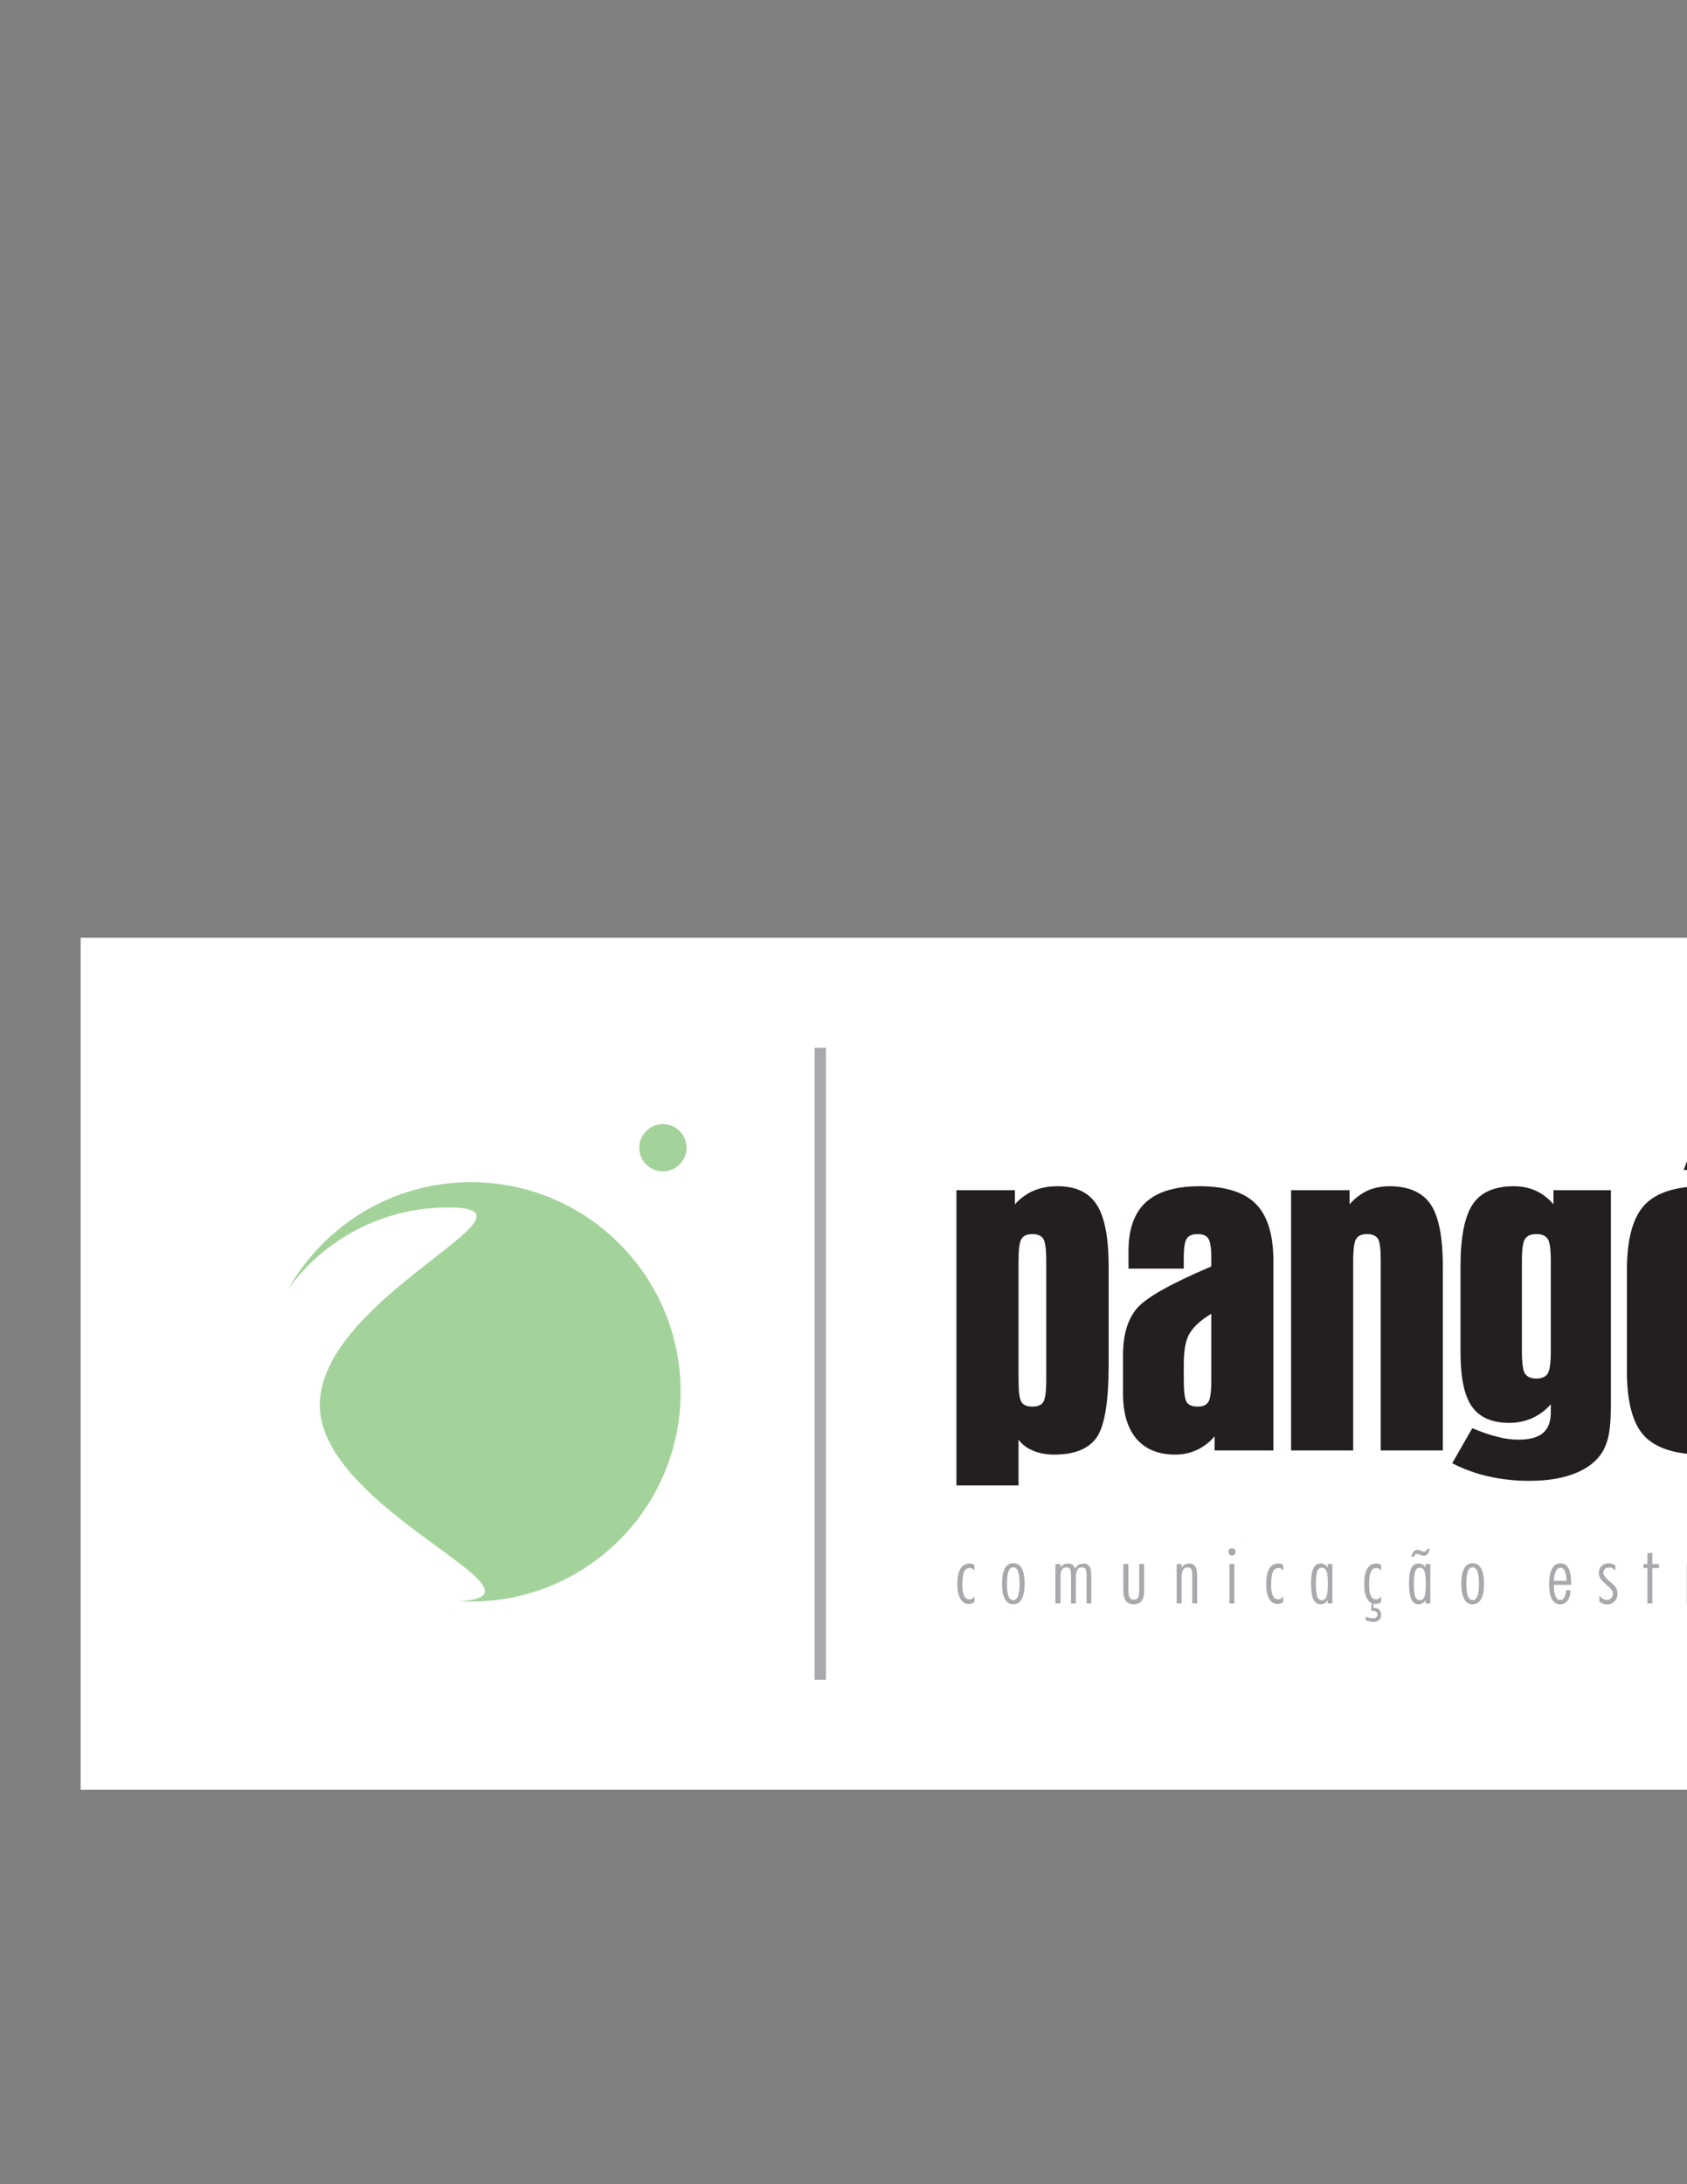
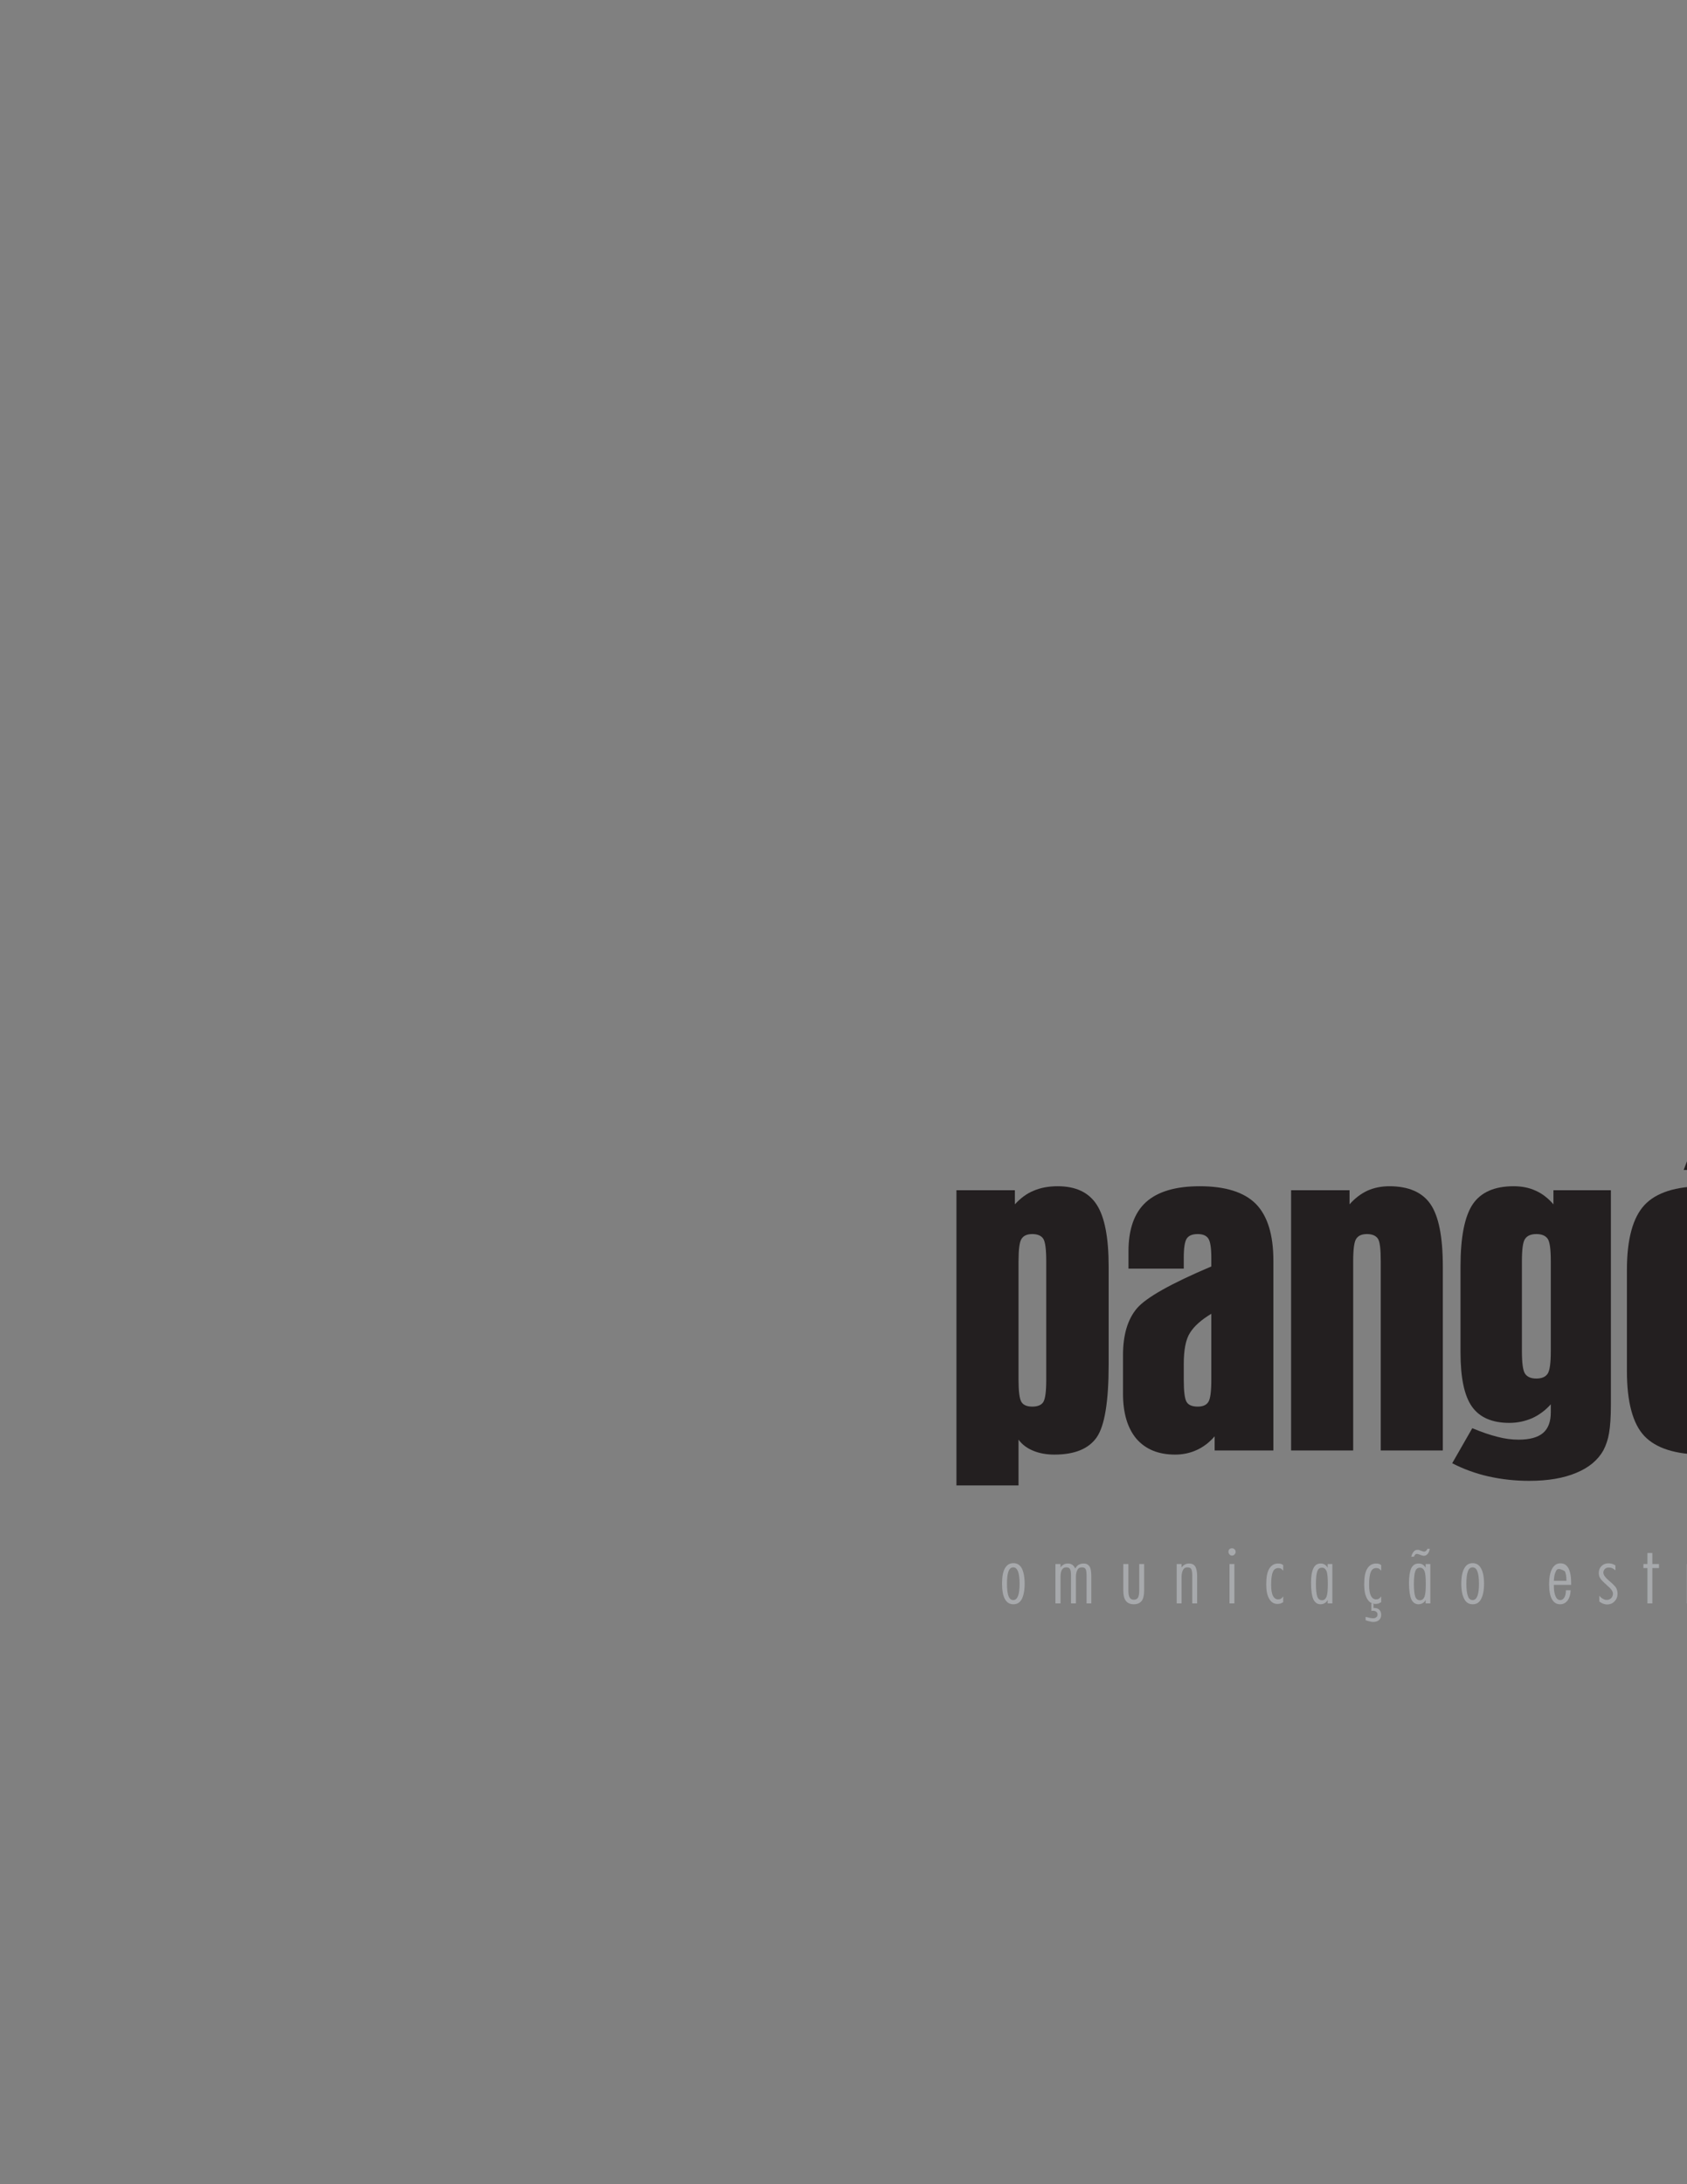
<svg xmlns="http://www.w3.org/2000/svg" width="612pt" height="792pt" viewBox="0 0 612 792" version="1.1">
  <rect x="0" y="0" width="612" height="792" fill="#808080" stroke="none" />
  <g id="surface1">
-     <path style=" stroke:none;fill-rule:nonzero;fill:rgb(100%,100%,100%);fill-opacity:1;" d="M 810.336 648.977 L 29.25 648.977 L 29.25 340.039 L 810.336 340.039 L 810.336 648.977 " />
-     <path style=" stroke:none;fill-rule:nonzero;fill:rgb(63.921%,82.744%,60.391%);fill-opacity:1;" d="M 170.859 428.656 C 142.492 428.656 117.727 444.199 104.664 467.254 C 117.668 449.402 138.707 437.816 162.527 437.816 C 202.008 437.816 116.012 470.09 116.012 509.512 C 116.012 547.574 204.195 578.488 166.605 580.613 C 168.023 580.672 169.441 580.73 170.859 580.73 C 212.887 580.73 246.93 546.688 246.93 504.723 C 246.93 462.699 212.887 428.656 170.859 428.656 " />
-     <path style=" stroke:none;fill-rule:nonzero;fill:rgb(63.921%,82.744%,60.391%);fill-opacity:1;" d="M 249.059 416.184 C 249.059 420.914 245.215 424.754 240.488 424.754 C 235.758 424.754 231.914 420.914 231.914 416.184 C 231.914 411.457 235.758 407.613 240.488 407.613 C 245.215 407.613 249.059 411.457 249.059 416.184 " />
-     <path style=" stroke:none;fill-rule:nonzero;fill:rgb(65.5%,66.299%,67.499%);fill-opacity:1;" d="M 295.516 379.953 L 295.516 609.062 L 299.621 609.062 L 299.621 379.953 L 295.516 379.953 " />
-     <path style=" stroke:none;fill-rule:nonzero;fill:rgb(65.5%,66.299%,67.499%);fill-opacity:1;" d="M 353.5 567.504 L 353.5 569.535 C 353.246 569.215 352.93 568.961 352.676 568.77 C 352.359 568.645 352.105 568.582 351.723 568.582 C 350.836 568.582 350.137 569.023 349.691 569.977 C 349.312 570.992 349.121 572.516 349.121 574.609 C 349.121 576.387 349.312 577.723 349.758 578.609 C 350.199 579.496 350.836 579.941 351.66 579.941 C 352.039 579.941 352.359 579.879 352.676 579.688 C 352.992 579.496 353.246 579.242 353.5 578.863 L 353.5 580.957 C 353.121 581.148 352.801 581.34 352.484 581.465 C 352.105 581.527 351.789 581.594 351.344 581.594 C 350.137 581.594 349.121 580.957 348.422 579.75 C 347.66 578.48 347.281 576.703 347.281 574.547 C 347.281 572.008 347.66 570.105 348.422 568.836 C 349.184 567.566 350.266 566.934 351.723 566.934 C 352.039 566.934 352.359 566.996 352.676 567.059 C 352.992 567.184 353.246 567.312 353.5 567.504 " />
    <path style=" stroke:none;fill-rule:nonzero;fill:rgb(65.5%,66.299%,67.499%);fill-opacity:1;" d="M 363.527 574.23 C 363.527 571.754 363.844 569.914 364.543 568.711 C 365.242 567.438 366.258 566.805 367.652 566.805 C 368.984 566.805 370.004 567.438 370.699 568.711 C 371.336 569.977 371.715 571.816 371.715 574.23 C 371.715 576.703 371.336 578.547 370.699 579.812 C 370.004 581.086 368.984 581.719 367.652 581.719 C 366.258 581.719 365.242 581.086 364.543 579.812 C 363.844 578.547 363.527 576.703 363.527 574.23 Z M 367.59 568.328 C 366.828 568.328 366.258 568.77 365.879 569.723 C 365.496 570.676 365.305 572.199 365.305 574.23 C 365.305 576.324 365.496 577.848 365.879 578.801 C 366.258 579.75 366.828 580.195 367.59 580.195 C 368.352 580.195 368.922 579.688 369.305 578.734 C 369.684 577.785 369.875 576.262 369.875 574.293 C 369.875 572.262 369.684 570.805 369.305 569.785 C 368.922 568.836 368.352 568.328 367.59 568.328 " />
    <path style=" stroke:none;fill-rule:nonzero;fill:rgb(65.5%,66.299%,67.499%);fill-opacity:1;" d="M 382.883 567.121 L 384.727 567.121 L 384.727 568.391 C 384.98 567.945 385.422 567.566 385.867 567.312 C 386.312 567.059 386.82 566.934 387.453 566.934 C 388.027 566.934 388.598 567.121 388.977 567.375 C 389.422 567.691 389.801 568.137 390.055 568.77 C 390.438 568.137 390.816 567.691 391.324 567.375 C 391.836 567.121 392.406 566.934 393.102 566.934 C 394.117 566.934 394.754 567.312 395.262 568.012 C 395.703 568.711 395.895 569.914 395.895 571.5 L 395.895 581.402 L 394.18 581.402 L 394.18 571.246 C 394.18 570.105 394.055 569.344 393.801 568.898 C 393.547 568.52 393.102 568.328 392.469 568.328 C 391.77 568.328 391.199 568.582 390.883 569.215 C 390.5 569.852 390.309 570.738 390.309 571.883 L 390.309 581.402 L 388.531 581.402 L 388.531 571.246 C 388.531 570.105 388.406 569.344 388.152 568.898 C 387.898 568.52 387.453 568.328 386.82 568.328 C 386.121 568.328 385.613 568.582 385.234 569.215 C 384.852 569.852 384.727 570.738 384.727 571.883 L 384.727 581.402 L 382.883 581.402 L 382.883 567.121 " />
    <path style=" stroke:none;fill-rule:nonzero;fill:rgb(65.5%,66.299%,67.499%);fill-opacity:1;" d="M 407.508 567.121 L 409.348 567.121 L 409.348 576.449 C 409.348 577.785 409.477 578.734 409.793 579.242 C 410.109 579.812 410.617 580.066 411.316 580.066 C 412.016 580.066 412.523 579.812 412.84 579.309 C 413.156 578.734 413.285 577.848 413.285 576.449 L 413.285 567.121 L 415.062 567.121 L 415.062 576.77 C 415.062 578.48 414.742 579.75 414.172 580.512 C 413.539 581.273 412.586 581.719 411.316 581.719 C 410.047 581.719 409.031 581.273 408.461 580.512 C 407.828 579.75 407.508 578.48 407.508 576.77 L 407.508 567.121 " />
    <path style=" stroke:none;fill-rule:nonzero;fill:rgb(65.5%,66.299%,67.499%);fill-opacity:1;" d="M 426.867 567.121 L 428.641 567.121 L 428.641 568.391 C 428.961 567.945 429.34 567.566 429.848 567.312 C 430.293 567.059 430.801 566.934 431.371 566.934 C 432.387 566.934 433.148 567.312 433.594 568.012 C 434.035 568.711 434.289 569.914 434.289 571.5 L 434.289 581.402 L 432.516 581.402 L 432.516 571.246 C 432.516 570.105 432.387 569.344 432.133 568.898 C 431.879 568.52 431.434 568.328 430.738 568.328 C 430.102 568.328 429.531 568.582 429.215 569.215 C 428.832 569.852 428.641 570.738 428.641 571.883 L 428.641 581.402 L 426.867 581.402 L 426.867 567.121 " />
    <path style=" stroke:none;fill-rule:nonzero;fill:rgb(65.5%,66.299%,67.499%);fill-opacity:1;" d="M 446.922 561.41 C 447.301 561.41 447.617 561.535 447.871 561.789 C 448.125 562.047 448.254 562.363 448.254 562.742 C 448.254 563.059 448.125 563.379 447.871 563.633 C 447.617 563.949 447.301 564.074 446.922 564.074 C 446.602 564.074 446.285 563.949 446.031 563.633 C 445.777 563.379 445.652 563.059 445.652 562.68 C 445.652 562.363 445.715 562.047 445.969 561.789 C 446.223 561.535 446.539 561.41 446.922 561.41 Z M 446.031 567.121 L 447.809 567.121 L 447.809 581.402 L 446.031 581.402 L 446.031 567.121 " />
    <path style=" stroke:none;fill-rule:nonzero;fill:rgb(65.5%,66.299%,67.499%);fill-opacity:1;" d="M 465.516 567.504 L 465.516 569.535 C 465.262 569.215 464.945 568.961 464.691 568.77 C 464.438 568.645 464.117 568.582 463.738 568.582 C 462.848 568.582 462.152 569.023 461.77 569.977 C 461.328 570.992 461.137 572.516 461.137 574.609 C 461.137 576.387 461.328 577.723 461.77 578.609 C 462.215 579.496 462.848 579.941 463.676 579.941 C 464.055 579.941 464.371 579.879 464.691 579.688 C 465.008 579.496 465.262 579.242 465.516 578.863 L 465.516 580.957 C 465.133 581.148 464.816 581.34 464.5 581.465 C 464.117 581.527 463.801 581.594 463.422 581.594 C 462.152 581.594 461.137 580.957 460.438 579.75 C 459.676 578.48 459.359 576.703 459.359 574.547 C 459.359 572.008 459.676 570.105 460.438 568.836 C 461.199 567.566 462.277 566.934 463.738 566.934 C 464.055 566.934 464.371 566.996 464.691 567.059 C 465.008 567.184 465.262 567.312 465.516 567.504 " />
    <path style=" stroke:none;fill-rule:nonzero;fill:rgb(65.5%,66.299%,67.499%);fill-opacity:1;" d="M 481.637 581.402 L 481.637 580.133 C 481.383 580.641 481.062 581.02 480.621 581.273 C 480.176 581.527 479.668 581.719 479.098 581.719 C 477.891 581.719 477.004 581.086 476.43 579.879 C 475.922 578.672 475.605 576.703 475.605 573.914 C 475.605 571.5 475.922 569.723 476.496 568.645 C 477.004 567.504 477.891 566.934 479.098 566.934 C 479.668 566.934 480.113 567.059 480.555 567.312 C 481 567.566 481.316 567.945 481.637 568.453 L 481.637 567.121 L 483.348 567.121 L 483.348 581.402 Z M 477.383 574.355 C 477.383 576.578 477.574 578.102 477.891 578.988 C 478.211 579.812 478.777 580.258 479.605 580.258 C 480.367 580.258 480.871 579.812 481.254 578.926 C 481.57 578.035 481.699 576.516 481.699 574.355 C 481.699 572.137 481.57 570.613 481.254 569.723 C 480.871 568.898 480.367 568.453 479.605 568.453 C 478.777 568.453 478.211 568.836 477.891 569.723 C 477.574 570.551 477.383 572.137 477.383 574.355 " />
    <path style=" stroke:none;fill-rule:nonzero;fill:rgb(65.5%,66.299%,67.499%);fill-opacity:1;" d="M 501.055 567.504 L 501.055 569.535 C 500.801 569.215 500.484 568.961 500.23 568.77 C 499.977 568.645 499.66 568.582 499.277 568.582 C 498.391 568.582 497.691 569.023 497.309 569.977 C 496.867 570.992 496.676 572.516 496.676 574.609 C 496.676 576.387 496.867 577.723 497.309 578.609 C 497.754 579.496 498.391 579.941 499.215 579.941 C 499.594 579.941 499.914 579.879 500.23 579.688 C 500.547 579.496 500.801 579.242 501.055 578.863 L 501.055 580.957 C 500.676 581.148 500.355 581.34 500.039 581.465 C 499.66 581.527 499.34 581.594 498.961 581.594 C 497.691 581.594 496.676 580.957 495.977 579.75 C 495.215 578.48 494.898 576.703 494.898 574.547 C 494.898 572.008 495.215 570.105 495.977 568.836 C 496.738 567.566 497.816 566.934 499.277 566.934 C 499.594 566.934 499.914 566.996 500.23 567.059 C 500.547 567.184 500.801 567.312 501.055 567.504 Z M 498.262 581.402 L 497.504 581.402 L 497.504 584.129 C 497.566 584.129 497.629 584.129 497.691 584.129 C 497.754 584.066 497.883 584.066 498.008 584.066 C 498.578 584.066 499.023 584.195 499.277 584.449 C 499.594 584.637 499.723 585.02 499.723 585.465 C 499.723 585.906 499.594 586.223 499.277 586.414 C 499.023 586.668 498.645 586.797 498.137 586.797 C 497.816 586.797 497.438 586.73 496.992 586.668 C 496.551 586.543 496.039 586.414 495.406 586.289 L 495.406 587.492 C 495.977 587.684 496.484 587.875 496.93 587.938 C 497.371 588.066 497.754 588.129 498.137 588.129 C 499.09 588.129 499.785 587.875 500.293 587.43 C 500.801 586.984 501.055 586.352 501.055 585.527 C 501.055 584.699 500.801 584.129 500.355 583.688 C 499.914 583.242 499.277 583.051 498.453 583.051 L 498.262 583.051 L 498.262 581.402 " />
    <path style=" stroke:none;fill-rule:nonzero;fill:rgb(65.5%,66.299%,67.499%);fill-opacity:1;" d="M 517.176 581.402 L 517.176 580.133 C 516.922 580.641 516.605 581.02 516.16 581.273 C 515.715 581.527 515.207 581.719 514.637 581.719 C 513.43 581.719 512.539 581.086 511.969 579.879 C 511.465 578.672 511.145 576.703 511.145 573.914 C 511.145 571.5 511.465 569.723 511.969 568.645 C 512.539 567.504 513.43 566.934 514.637 566.934 C 515.207 566.934 515.652 567.059 516.098 567.312 C 516.539 567.566 516.859 567.945 517.176 568.453 L 517.176 567.121 L 518.887 567.121 L 518.887 581.402 Z M 518.699 561.602 C 518.508 562.488 518.254 563.125 517.871 563.504 C 517.492 563.887 517.113 564.141 516.539 564.141 C 516.414 564.141 516.223 564.074 516.098 564.074 C 515.969 564.012 515.777 564.012 515.652 563.949 L 514.637 563.566 L 514.574 563.566 C 514.32 563.504 514.129 563.441 514.004 563.441 C 513.746 563.441 513.559 563.566 513.367 563.695 C 513.242 563.887 513.113 564.141 512.922 564.457 L 511.969 564.457 C 512.16 563.695 512.48 563.059 512.859 562.617 C 513.242 562.172 513.684 561.98 514.191 561.98 C 514.383 561.98 514.508 561.98 514.637 561.98 C 514.762 562.047 514.891 562.047 514.953 562.109 L 516.031 562.488 C 516.16 562.555 516.285 562.555 516.414 562.617 C 516.477 562.617 516.605 562.617 516.668 562.617 C 516.922 562.617 517.113 562.555 517.301 562.363 C 517.492 562.234 517.684 561.98 517.809 561.602 Z M 512.922 574.355 C 512.922 576.578 513.113 578.102 513.43 578.988 C 513.746 579.812 514.32 580.258 515.145 580.258 C 515.906 580.258 516.414 579.812 516.797 578.926 C 517.113 578.035 517.238 576.516 517.238 574.355 C 517.238 572.137 517.113 570.613 516.797 569.723 C 516.414 568.898 515.906 568.453 515.145 568.453 C 514.32 568.453 513.746 568.836 513.43 569.723 C 513.113 570.551 512.922 572.137 512.922 574.355 " />
    <path style=" stroke:none;fill-rule:nonzero;fill:rgb(65.5%,66.299%,67.499%);fill-opacity:1;" d="M 530.121 574.23 C 530.121 571.754 530.504 569.914 531.199 568.711 C 531.836 567.438 532.914 566.805 534.246 566.805 C 535.578 566.805 536.594 567.438 537.293 568.711 C 537.992 569.977 538.371 571.816 538.371 574.23 C 538.371 576.703 537.992 578.547 537.293 579.812 C 536.66 581.086 535.645 581.719 534.246 581.719 C 532.914 581.719 531.836 581.086 531.199 579.812 C 530.504 578.547 530.121 576.703 530.121 574.23 Z M 534.246 568.328 C 533.484 568.328 532.852 568.77 532.535 569.723 C 532.152 570.676 531.965 572.199 531.965 574.23 C 531.965 576.324 532.152 577.848 532.535 578.801 C 532.852 579.75 533.484 580.195 534.246 580.195 C 535.008 580.195 535.578 579.688 535.961 578.734 C 536.34 577.785 536.531 576.262 536.531 574.293 C 536.531 572.262 536.34 570.805 535.961 569.785 C 535.578 568.836 535.008 568.328 534.246 568.328 " />
-     <path style=" stroke:none;fill-rule:nonzero;fill:rgb(65.5%,66.299%,67.499%);fill-opacity:1;" d="M 569.977 574.676 L 563.695 574.676 L 563.695 575.184 C 563.695 576.77 563.949 577.977 564.328 578.863 C 564.711 579.75 565.281 580.195 566.043 580.195 C 566.613 580.195 567.121 579.879 567.504 579.242 C 567.883 578.609 568.074 577.723 568.074 576.641 L 569.785 576.641 C 569.723 578.227 569.344 579.434 568.707 580.324 C 568.012 581.211 567.121 581.719 565.98 581.719 C 564.645 581.719 563.695 581.086 562.996 579.879 C 562.297 578.609 561.98 576.832 561.98 574.355 C 561.98 572.008 562.363 570.105 563.059 568.836 C 563.82 567.504 564.773 566.867 566.105 566.867 C 567.375 566.867 568.328 567.438 569.023 568.711 C 569.66 569.914 569.977 571.754 569.977 574.23 Z M 568.266 573.215 C 568.266 571.691 568.074 570.551 567.691 569.723 C 567.312 568.898 566.805 568.453 566.105 568.453 C 565.406 568.453 564.836 568.898 564.453 569.723 C 564.012 570.551 563.758 571.691 563.695 573.215 L 568.266 573.215 " />
+     <path style=" stroke:none;fill-rule:nonzero;fill:rgb(65.5%,66.299%,67.499%);fill-opacity:1;" d="M 569.977 574.676 L 563.695 574.676 L 563.695 575.184 C 563.695 576.77 563.949 577.977 564.328 578.863 C 564.711 579.75 565.281 580.195 566.043 580.195 C 566.613 580.195 567.121 579.879 567.504 579.242 C 567.883 578.609 568.074 577.723 568.074 576.641 L 569.785 576.641 C 569.723 578.227 569.344 579.434 568.707 580.324 C 568.012 581.211 567.121 581.719 565.98 581.719 C 564.645 581.719 563.695 581.086 562.996 579.879 C 562.297 578.609 561.98 576.832 561.98 574.355 C 561.98 572.008 562.363 570.105 563.059 568.836 C 563.82 567.504 564.773 566.867 566.105 566.867 C 567.375 566.867 568.328 567.438 569.023 568.711 C 569.66 569.914 569.977 571.754 569.977 574.23 Z M 568.266 573.215 C 568.266 571.691 568.074 570.551 567.691 569.723 C 565.406 568.453 564.836 568.898 564.453 569.723 C 564.012 570.551 563.758 571.691 563.695 573.215 L 568.266 573.215 " />
    <path style=" stroke:none;fill-rule:nonzero;fill:rgb(65.5%,66.299%,67.499%);fill-opacity:1;" d="M 580.195 578.609 C 580.574 579.117 581.02 579.496 581.527 579.75 C 581.973 580.004 582.414 580.133 582.859 580.133 C 583.559 580.133 584.066 579.879 584.512 579.496 C 584.891 579.055 585.145 578.547 585.145 577.848 C 585.145 577.023 584.383 576.008 582.926 574.801 C 582.859 574.676 582.797 574.676 582.734 574.609 C 581.59 573.594 580.828 572.836 580.512 572.262 C 580.133 571.691 580.004 571.059 580.004 570.359 C 580.004 569.344 580.32 568.52 580.957 567.883 C 581.656 567.184 582.48 566.867 583.496 566.867 C 583.938 566.867 584.383 566.934 584.828 567.059 C 585.211 567.184 585.652 567.375 586.035 567.629 L 586.035 569.406 C 585.652 569.09 585.273 568.836 584.891 568.645 C 584.512 568.453 584.066 568.391 583.684 568.391 C 583.113 568.391 582.605 568.52 582.227 568.898 C 581.844 569.277 581.656 569.723 581.656 570.297 C 581.656 571.059 582.352 572.008 583.684 573.152 C 583.746 573.215 583.746 573.215 583.812 573.277 C 585.082 574.293 585.906 575.184 586.289 575.754 C 586.605 576.387 586.797 577.086 586.797 577.848 C 586.797 578.988 586.477 579.879 585.715 580.641 C 585.02 581.402 584.129 581.781 582.988 581.781 C 582.48 581.781 581.973 581.656 581.465 581.465 C 581.02 581.273 580.574 581.02 580.195 580.703 L 580.195 578.609 " />
    <path style=" stroke:none;fill-rule:nonzero;fill:rgb(65.5%,66.299%,67.499%);fill-opacity:1;" d="M 597.648 568.582 L 596.188 568.582 L 596.188 567.121 L 597.648 567.121 L 597.648 563.125 L 599.426 563.125 L 599.426 567.121 L 601.836 567.121 L 601.836 568.582 L 599.426 568.582 L 599.426 581.402 L 597.648 581.402 L 597.648 568.582 " />
    <path style=" stroke:none;fill-rule:nonzero;fill:rgb(65.5%,66.299%,67.499%);fill-opacity:1;" d="M 611.926 567.121 L 613.703 567.121 L 613.703 569.023 C 613.957 568.391 614.34 567.883 614.719 567.504 C 615.102 567.184 615.547 566.996 616.117 566.934 L 616.117 568.836 C 615.227 568.898 614.594 569.215 614.211 569.785 C 613.895 570.359 613.703 571.371 613.703 572.898 L 613.703 581.402 L 611.926 581.402 L 611.926 567.121 " />
    <path style=" stroke:none;fill-rule:nonzero;fill:rgb(13.699%,12.199%,12.5%);fill-opacity:1;" d="M 346.973 431.582 L 368.172 431.582 L 368.172 436.699 C 370.219 434.473 372.445 432.785 374.973 431.762 C 377.504 430.68 380.395 430.137 383.703 430.137 C 390.27 430.137 394.965 432.363 397.855 436.82 C 400.746 441.277 402.191 448.742 402.191 459.281 L 402.191 494.809 C 402.191 508.176 400.746 517.027 397.855 521.184 C 394.965 525.34 389.848 527.445 382.504 527.445 C 379.609 527.445 377.02 526.965 374.855 526.062 C 372.625 525.156 370.82 523.832 369.496 522.027 L 369.496 538.633 L 346.973 538.633 Z M 379.551 500.289 L 379.551 457.355 C 379.551 453.02 379.188 450.246 378.465 449.164 C 377.746 448.078 376.422 447.48 374.492 447.48 C 372.566 447.48 371.301 448.078 370.578 449.227 C 369.855 450.309 369.496 453.02 369.496 457.355 L 369.496 500.289 C 369.496 504.625 369.855 507.273 370.578 508.418 C 371.301 509.504 372.566 510.043 374.492 510.043 C 376.422 510.043 377.746 509.504 378.465 508.418 C 379.188 507.273 379.551 504.625 379.551 500.289 " />
    <path style=" stroke:none;fill-rule:nonzero;fill:rgb(13.699%,12.199%,12.5%);fill-opacity:1;" d="M 409.387 460.004 L 409.387 453.68 C 409.387 445.73 411.496 439.77 415.711 435.914 C 419.984 432.062 426.488 430.137 435.219 430.137 C 444.492 430.137 451.297 432.242 455.574 436.52 C 459.789 440.797 461.953 447.66 461.953 457.172 L 461.953 525.941 L 440.641 525.941 L 440.641 520.82 C 438.715 523.051 436.547 524.676 434.195 525.758 C 431.848 526.844 429.199 527.445 426.309 527.445 C 420.227 527.445 415.59 525.52 412.277 521.727 C 409.027 517.871 407.398 512.391 407.398 505.348 L 407.398 491.379 C 407.398 484.031 409.086 478.367 412.461 474.395 C 415.828 470.48 424.805 465.422 439.434 459.223 L 439.434 456.09 C 439.434 452.535 439.074 450.188 438.352 449.105 C 437.629 448.02 436.363 447.48 434.496 447.48 C 432.57 447.48 431.246 448.02 430.523 449.105 C 429.801 450.188 429.438 452.535 429.438 456.09 L 429.438 460.004 Z M 439.434 476.383 C 435.82 478.551 433.234 480.84 431.727 483.246 C 430.16 485.656 429.438 489.449 429.438 494.688 L 429.438 500.23 C 429.438 504.625 429.801 507.273 430.465 508.355 C 431.184 509.504 432.512 510.043 434.496 510.043 C 436.363 510.043 437.629 509.504 438.352 508.355 C 439.074 507.273 439.434 504.625 439.434 500.23 L 439.434 476.383 " />
    <path style=" stroke:none;fill-rule:nonzero;fill:rgb(13.699%,12.199%,12.5%);fill-opacity:1;" d="M 468.379 431.582 L 489.578 431.582 L 489.578 436.699 C 491.504 434.531 493.613 432.906 496.02 431.762 C 498.43 430.68 501.141 430.137 504.027 430.137 C 510.953 430.137 515.953 432.305 518.902 436.578 C 521.914 440.914 523.418 448.441 523.418 459.281 L 523.418 525.941 L 500.898 525.941 L 500.898 457.355 C 500.898 453.02 500.598 450.246 499.875 449.164 C 499.152 448.078 497.828 447.48 495.898 447.48 C 493.973 447.48 492.711 448.078 491.984 449.227 C 491.262 450.309 490.902 453.02 490.902 457.355 L 490.902 525.941 L 468.379 525.941 L 468.379 431.582 " />
    <path style=" stroke:none;fill-rule:nonzero;fill:rgb(13.699%,12.199%,12.5%);fill-opacity:1;" d="M 645.723 482.465 L 612.484 482.465 L 612.484 500.348 C 612.484 504.684 612.844 507.336 613.688 508.418 C 614.469 509.504 615.914 510.043 617.965 510.043 C 620.012 510.043 621.453 509.504 622.297 508.355 C 623.082 507.215 623.504 504.625 623.504 500.348 L 623.504 487.883 L 645.723 487.883 L 645.723 497.156 C 645.723 508.355 643.617 516.246 639.398 520.703 C 635.184 525.156 628.078 527.445 617.965 527.445 C 607.906 527.445 600.742 525.156 596.527 520.703 C 592.312 516.246 590.203 508.355 590.203 497.156 L 590.203 460.484 C 590.203 449.285 592.371 441.457 596.586 436.941 C 600.801 432.426 607.969 430.137 617.965 430.137 C 628.078 430.137 635.184 432.363 639.398 436.883 C 643.617 441.395 645.723 449.227 645.723 460.484 Z M 617.121 407.613 L 634.523 407.613 L 624.828 424.234 L 610.797 424.234 Z M 612.484 457.957 L 612.484 465.121 L 623.504 465.121 L 623.504 457.957 C 623.504 453.32 623.082 450.43 622.297 449.227 C 621.516 448.078 620.07 447.48 617.965 447.48 C 615.914 447.48 614.469 448.078 613.688 449.227 C 612.844 450.43 612.484 453.32 612.484 457.957 " />
    <path style=" stroke:none;fill-rule:nonzero;fill:rgb(13.699%,12.199%,12.5%);fill-opacity:1;" d="M 584.387 431.582 L 584.387 509.199 C 584.387 513.836 584.145 517.27 583.727 519.617 C 583.363 521.906 582.641 524.016 581.676 525.879 C 579.691 529.434 576.379 532.203 571.801 534.07 C 567.227 535.996 561.566 536.961 554.762 536.961 C 549.641 536.961 544.703 536.418 539.887 535.336 C 535.129 534.25 530.797 532.625 526.82 530.578 L 534.105 517.871 C 537.539 519.316 540.609 520.34 543.258 521.004 C 545.969 521.727 548.496 522.027 550.906 522.027 C 554.879 522.027 557.832 521.242 559.758 519.617 C 561.684 517.992 562.59 515.465 562.59 512.09 L 562.59 509.199 C 560.602 511.43 558.312 513.113 555.785 514.258 C 553.254 515.344 550.484 515.945 547.535 515.945 C 541.273 515.945 536.758 513.957 533.984 510.043 C 531.215 506.129 529.832 499.625 529.832 490.293 L 529.832 459.281 C 529.832 448.562 531.336 441.035 534.285 436.641 C 537.238 432.305 542.176 430.137 549.102 430.137 C 552.109 430.137 554.82 430.68 557.109 431.762 C 559.457 432.785 561.625 434.473 563.551 436.699 L 563.551 431.582 Z M 562.59 489.871 L 562.59 457.355 C 562.59 453.02 562.227 450.246 561.445 449.164 C 560.66 448.078 559.34 447.48 557.352 447.48 C 555.363 447.48 554.039 448.078 553.254 449.227 C 552.473 450.309 552.109 453.02 552.109 457.355 L 552.109 489.871 C 552.109 494.207 552.473 496.977 553.254 498.121 C 554.039 499.266 555.363 499.867 557.352 499.867 C 559.34 499.867 560.66 499.266 561.445 498.121 C 562.227 496.914 562.59 494.207 562.59 489.871 " />
  </g>
</svg>